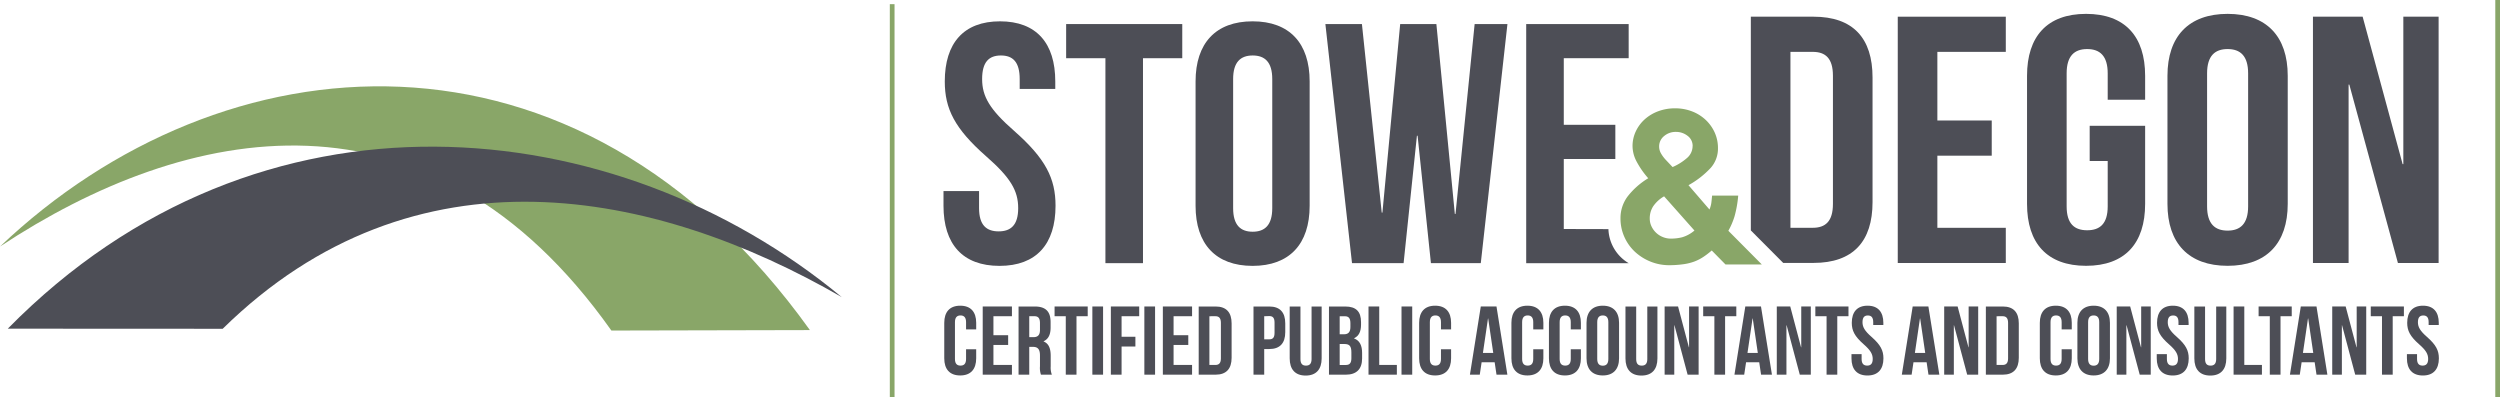
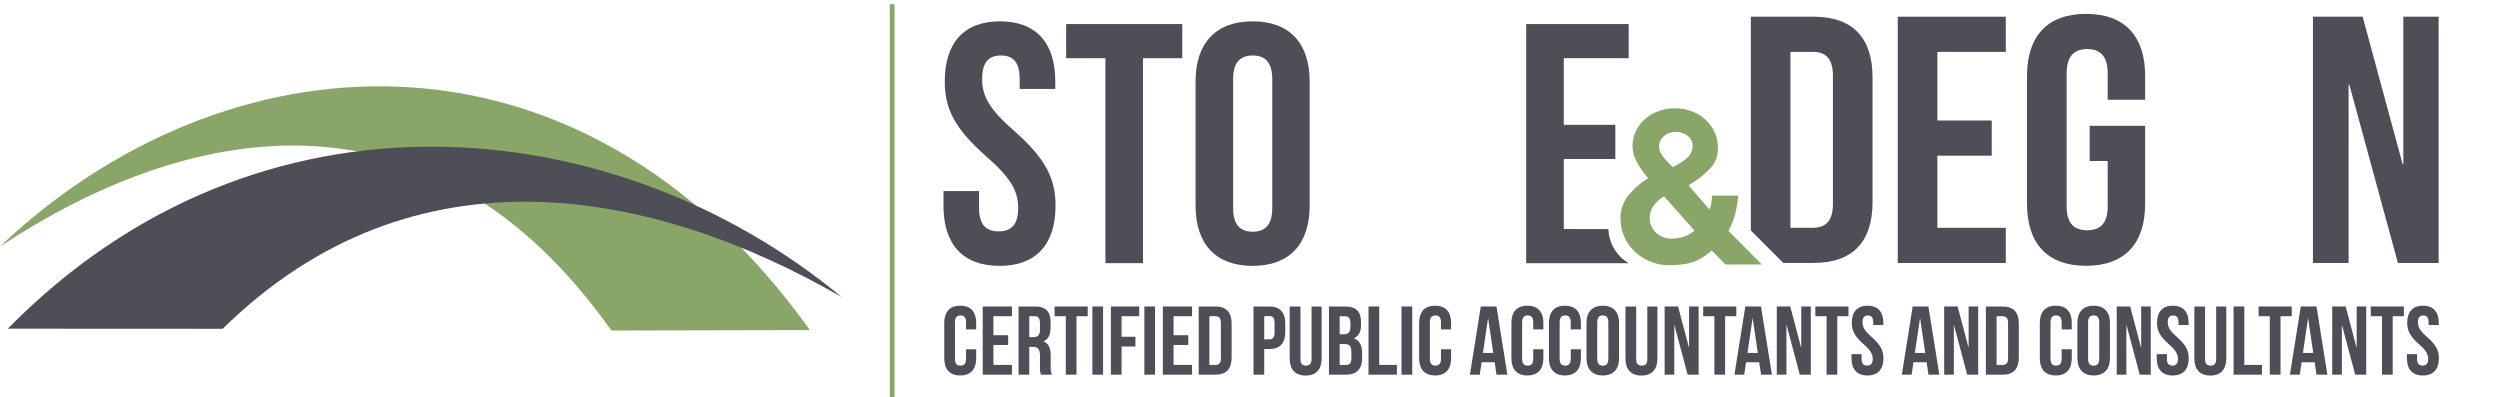
<svg xmlns="http://www.w3.org/2000/svg" id="Layer_1" data-name="Layer 1" viewBox="0 0 1150.08 182.68">
  <defs>
    <style>.cls-1,.cls-5{fill:none;}.cls-2{clip-path:url(#clip-path);}.cls-3{fill:#89a668;}.cls-4{fill:#4d4e56;}.cls-5{stroke:#89a668;stroke-miterlimit:10;stroke-width:2.17px;}</style>
    <clipPath id="clip-path">
      <rect class="cls-1" width="1150.08" height="182.68" />
    </clipPath>
  </defs>
  <g class="cls-2">
    <path class="cls-3" d="M810.5,121.67H793.79l-6.34-6.44a36.53,36.53,0,0,1-3.91,3,20.82,20.82,0,0,1-4.13,2.1,23.77,23.77,0,0,1-5,1.22A46.8,46.8,0,0,1,768,122a22.88,22.88,0,0,1-8.83-1.7,23.31,23.31,0,0,1-7.17-4.59,21,21,0,0,1-4.78-6.82,20.5,20.5,0,0,1-1.74-8.39,16.6,16.6,0,0,1,3.26-10.1A34.53,34.53,0,0,1,758.24,82a39.9,39.9,0,0,1-5.56-8.08,15.39,15.39,0,0,1-1.66-6.6,15.83,15.83,0,0,1,1.53-6.95,17.34,17.34,0,0,1,4.17-5.56,19.39,19.39,0,0,1,6.22-3.67,22,22,0,0,1,7.65-1.31,21.41,21.41,0,0,1,7.78,1.4,19.18,19.18,0,0,1,6.26,3.89,18.35,18.35,0,0,1,4.17,5.81,17.33,17.33,0,0,1,1.52,7.26,13.38,13.38,0,0,1-3.3,9,41,41,0,0,1-10.26,8l9.65,11.19a12.25,12.25,0,0,0,.78-2.58c.18-.9.32-2.94.44-3.81h12a51.11,51.11,0,0,1-1.7,9.58,34,34,0,0,1-2.83,6.6Zm-31-15.62L765.54,90.32A15.17,15.17,0,0,0,760.46,95a10.17,10.17,0,0,0-1.52,5.51,8.29,8.29,0,0,0,.78,3.58,9.86,9.86,0,0,0,2.09,2.93,9.55,9.55,0,0,0,3.08,2,9.66,9.66,0,0,0,3.78.75,21.43,21.43,0,0,0,5.18-.62,15.47,15.47,0,0,0,5.61-3.06m-.79-38.9a5.68,5.68,0,0,0-2.3-4.68A8.5,8.5,0,0,0,771,60.68a8.15,8.15,0,0,0-5.48,1.93,6.06,6.06,0,0,0-2.26,4.8,6.32,6.32,0,0,0,.7,2.89,15.57,15.57,0,0,0,2.43,3.32l3.05,3.23a25.42,25.42,0,0,0,6.56-4.1,7.26,7.26,0,0,0,2.65-5.6" />
    <path class="cls-4" d="M460,9.81c16.81,0,25.46,10.06,25.46,27.65v3.46H469.09V36.36c0-7.85-3.14-10.84-8.64-10.84s-8.64,3-8.64,10.84c0,8,3.46,14,14.77,23.89,14.45,12.73,19,21.84,19,34.41,0,17.6-8.8,27.65-25.77,27.65s-25.77-10-25.77-27.65V87.9H450.4v7.86c0,7.86,3.45,10.68,9,10.68s9-2.82,9-10.68c0-8-3.46-14-14.77-23.88-14.46-12.73-19-21.85-19-34.42,0-17.59,8.64-27.65,25.45-27.65" />
    <polygon class="cls-4" points="490.46 11.07 543.88 11.07 543.88 26.78 525.81 26.78 525.81 121.06 508.53 121.06 508.53 26.78 490.46 26.78 490.46 11.07" />
    <path class="cls-4" d="M550,37.46c0-17.59,9.27-27.65,26.24-27.65s26.24,10.06,26.24,27.65v57.2c0,17.6-9.27,27.65-26.24,27.65S550,112.26,550,94.66Zm17.28,58.3c0,7.86,3.46,10.84,9,10.84s9-3,9-10.84V36.36c0-7.85-3.46-10.84-9-10.84s-9,3-9,10.84Z" />
-     <polygon class="cls-4" points="652.14 62.45 651.83 62.45 645.7 121.06 621.97 121.06 609.72 11.07 626.53 11.07 635.64 97.8 635.96 97.8 644.13 11.07 660.78 11.07 669.27 98.43 669.58 98.43 678.38 11.07 693.47 11.07 681.21 121.06 658.27 121.06 652.14 62.45" />
    <path class="cls-4" d="M739.93,105.4l-20.54-.05V73.13h23.72V57.42H719.39V26.78h29.85V11.07H702.1v110h47.14v0a19,19,0,0,1-9.29-15.1" />
    <path class="cls-4" d="M834.27,7.68H805.44V106c4.29,4.36,9.87,9.85,14.89,14.95h13.94c18.22,0,27.16-9.88,27.16-28V35.68c0-18.13-8.94-28-27.16-28m8.94,86.11c0,8.09-3.48,11-9.28,11H823.66V23.86h10.27c5.8,0,9.28,2.92,9.28,11Z" />
    <polygon class="cls-4" points="891.25 55.43 916.26 55.43 916.26 71.62 891.25 71.62 891.25 104.8 922.73 104.8 922.73 120.99 873.03 120.99 873.03 7.68 922.73 7.68 922.73 23.86 891.25 23.86 891.25 55.43" />
    <path class="cls-4" d="M961.32,57.86h25.51V93.79c0,18.13-9.27,28.49-27.17,28.49S932.5,111.92,932.5,93.79V34.87c0-18.13,9.27-28.49,27.16-28.49s27.17,10.36,27.17,28.49v11H969.61V33.74c0-8.09-3.65-11.17-9.45-11.17s-9.44,3.08-9.44,11.17V94.93c0,8.09,3.64,11,9.44,11s9.45-2.91,9.45-11V74.05h-8.29Z" />
-     <path class="cls-4" d="M997.1,34.87c0-18.13,9.78-28.49,27.67-28.49s27.66,10.36,27.66,28.49V93.79c0,18.13-9.77,28.49-27.66,28.49S997.1,111.92,997.1,93.79Zm18.23,60.06c0,8.09,3.64,11.16,9.44,11.16s9.44-3.07,9.44-11.16V33.74c0-8.09-3.64-11.17-9.44-11.17s-9.44,3.08-9.44,11.17Z" />
    <polygon class="cls-4" points="1080.76 38.92 1080.43 38.92 1080.43 120.99 1064.03 120.99 1064.03 7.68 1086.89 7.68 1105.28 75.5 1105.61 75.5 1105.61 7.68 1121.84 7.68 1121.84 120.99 1103.12 120.99 1080.76 38.92" />
    <path class="cls-3" d="M372.58,151.85C265,1.68,102.15,16.36,0,113.42c85.71-56.64,197.46-79.81,281.26,38.64Z" />
    <path class="cls-4" d="M3.58,151.2c116.05-118,279.9-100.44,383.65-14.52-85.76-49.53-196.42-72.21-284.79,14.57Z" />
    <line class="cls-5" x1="410.43" y1="1.92" x2="410.43" y2="182.68" />
-     <line class="cls-5" x1="1149" x2="1149" y2="182.68" />
    <path class="cls-4" d="M449.08,160.66v4.17c0,5-2.5,7.89-7.34,7.89s-7.35-2.87-7.35-7.89V148.52c0-5,2.5-7.89,7.35-7.89s7.34,2.87,7.34,7.89v3h-4.66V148.2c0-2.24-1-3.09-2.55-3.09s-2.56.85-2.56,3.09v16.94c0,2.24,1,3.05,2.56,3.05s2.55-.81,2.55-3.05v-4.48Z" />
    <polygon class="cls-4" points="457.01 154.21 463.78 154.21 463.78 158.69 457.01 158.69 457.01 167.88 465.52 167.88 465.52 172.36 452.08 172.36 452.08 140.99 465.52 140.99 465.52 145.47 457.01 145.47 457.01 154.21" />
    <path class="cls-4" d="M478.87,172.36a9.64,9.64,0,0,1-.45-3.86v-4.93c0-2.91-1-4-3.22-4h-1.71v12.78h-4.92V141H476c5.11,0,7.31,2.37,7.31,7.21v2.47c0,3.22-1,5.29-3.23,6.32v.08c2.47,1,3.27,3.37,3.27,6.64v4.84a9.31,9.31,0,0,0,.54,3.81Zm-5.38-26.89v9.63h1.93c1.84,0,3-.8,3-3.31v-3.1c0-2.24-.76-3.22-2.51-3.22Z" />
    <polygon class="cls-4" points="485.14 140.99 500.38 140.99 500.38 145.47 495.22 145.47 495.22 172.36 490.29 172.36 490.29 145.47 485.14 145.47 485.14 140.99" />
    <rect class="cls-4" x="502.52" y="140.99" width="4.93" height="31.37" />
    <polygon class="cls-4" points="515.96 154.92 522.32 154.92 522.32 159.41 515.96 159.41 515.96 172.36 511.03 172.36 511.03 140.99 524.07 140.99 524.07 145.47 515.96 145.47 515.96 154.92" />
    <rect class="cls-4" x="526.44" y="140.99" width="4.93" height="31.37" />
    <polygon class="cls-4" points="539.88 154.21 546.65 154.21 546.65 158.69 539.88 158.69 539.88 167.88 548.39 167.88 548.39 172.36 534.95 172.36 534.95 140.99 548.39 140.99 548.39 145.47 539.88 145.47 539.88 154.21" />
    <path class="cls-4" d="M551.44,141h7.79c4.93,0,7.35,2.73,7.35,7.75V164.6c0,5-2.42,7.76-7.35,7.76h-7.79Zm4.92,4.48v22.41h2.78c1.57,0,2.51-.81,2.51-3V148.52c0-2.25-.94-3.05-2.51-3.05Z" />
    <path class="cls-4" d="M591.26,148.74v4.08c0,5-2.42,7.75-7.35,7.75h-2.33v11.79h-4.93V141h7.26c4.93,0,7.35,2.73,7.35,7.75m-9.68-3.27v10.62h2.33c1.57,0,2.42-.72,2.42-3v-4.7c0-2.25-.85-3-2.42-3Z" />
    <path class="cls-4" d="M598.25,141v24.2c0,2.24,1,3,2.55,3s2.56-.8,2.56-3V141H608v23.88c0,5-2.51,7.89-7.35,7.89s-7.35-2.87-7.35-7.89V141Z" />
    <path class="cls-4" d="M626.12,148.2v1.12c0,3.23-1,5.24-3.19,6.28v.09c2.65,1,3.68,3.36,3.68,6.67v2.56c0,4.84-2.56,7.44-7.48,7.44h-7.76V141h7.44c5.11,0,7.31,2.38,7.31,7.22m-9.82-2.73v8.29h1.93c1.84,0,3-.81,3-3.32v-1.75c0-2.24-.76-3.22-2.51-3.22Zm0,12.77v9.64h2.83c1.65,0,2.55-.77,2.55-3.1v-2.73c0-2.91-.94-3.81-3.18-3.81Z" />
    <polygon class="cls-4" points="629.56 140.99 634.49 140.99 634.49 167.88 642.6 167.88 642.6 172.36 629.56 172.36 629.56 140.99" />
    <rect class="cls-4" x="644.74" y="140.99" width="4.93" height="31.37" />
    <path class="cls-4" d="M667.55,160.66v4.17c0,5-2.51,7.89-7.35,7.89s-7.35-2.87-7.35-7.89V148.52c0-5,2.51-7.89,7.35-7.89s7.35,2.87,7.35,7.89v3h-4.66V148.2c0-2.24-1-3.09-2.55-3.09s-2.56.85-2.56,3.09v16.94c0,2.24,1,3.05,2.56,3.05s2.55-.81,2.55-3.05v-4.48Z" />
    <path class="cls-4" d="M693.44,172.36h-5l-.85-5.7h-6l-.85,5.7h-4.53l5-31.38h7.22Zm-11.25-10h4.75l-2.33-15.87h-.08Z" />
    <path class="cls-4" d="M710,160.66v4.17c0,5-2.51,7.89-7.35,7.89s-7.35-2.87-7.35-7.89V148.52c0-5,2.51-7.89,7.35-7.89s7.35,2.87,7.35,7.89v3h-4.66V148.2c0-2.24-1-3.09-2.55-3.09s-2.56.85-2.56,3.09v16.94c0,2.24,1,3.05,2.56,3.05s2.55-.81,2.55-3.05v-4.48Z" />
    <path class="cls-4" d="M727.26,160.66v4.17c0,5-2.51,7.89-7.35,7.89s-7.35-2.87-7.35-7.89V148.52c0-5,2.51-7.89,7.35-7.89s7.35,2.87,7.35,7.89v3H722.6V148.2c0-2.24-1-3.09-2.55-3.09s-2.56.85-2.56,3.09v16.94c0,2.24,1,3.05,2.56,3.05s2.55-.81,2.55-3.05v-4.48Z" />
    <path class="cls-4" d="M729.85,148.52c0-5,2.65-7.89,7.49-7.89s7.48,2.87,7.48,7.89v16.31c0,5-2.64,7.89-7.48,7.89s-7.49-2.87-7.49-7.89Zm4.93,16.62c0,2.24,1,3.09,2.56,3.09s2.55-.85,2.55-3.09V148.2c0-2.24-1-3.09-2.55-3.09s-2.56.85-2.56,3.09Z" />
    <path class="cls-4" d="M752.7,141v24.2c0,2.24,1,3,2.56,3s2.55-.8,2.55-3V141h4.66v23.88c0,5-2.51,7.89-7.35,7.89s-7.35-2.87-7.35-7.89V141Z" />
    <polygon class="cls-4" points="770.31 149.64 770.22 149.64 770.22 172.36 765.78 172.36 765.78 140.99 771.96 140.99 776.94 159.76 777.03 159.76 777.03 140.99 781.42 140.99 781.42 172.36 776.36 172.36 770.31 149.64" />
    <polygon class="cls-4" points="783.52 140.99 798.76 140.99 798.76 145.47 793.6 145.47 793.6 172.36 788.67 172.36 788.67 145.47 783.52 145.47 783.52 140.99" />
    <path class="cls-4" d="M815.15,172.36h-5l-.85-5.7h-6.05l-.86,5.7H797.9l5-31.38h7.21Zm-11.25-10h4.75l-2.33-15.87h-.09Z" />
    <polygon class="cls-4" points="821.91 149.64 821.82 149.64 821.82 172.36 817.38 172.36 817.38 140.99 823.57 140.99 828.54 159.76 828.63 159.76 828.63 140.99 833.03 140.99 833.03 172.36 827.96 172.36 821.91 149.64" />
    <polygon class="cls-4" points="835.12 140.99 850.36 140.99 850.36 145.47 845.21 145.47 845.21 172.36 840.28 172.36 840.28 145.47 835.12 145.47 835.12 140.99" />
    <path class="cls-4" d="M859.14,140.63c4.79,0,7.26,2.87,7.26,7.89v1h-4.66v-1.3c0-2.24-.9-3.09-2.47-3.09s-2.46.85-2.46,3.09,1,4,4.21,6.81c4.12,3.63,5.42,6.23,5.42,9.82,0,5-2.51,7.89-7.35,7.89s-7.35-2.87-7.35-7.89V162.9h4.66v2.24c0,2.24,1,3.05,2.56,3.05s2.55-.81,2.55-3.05-1-4-4.21-6.81c-4.12-3.63-5.42-6.23-5.42-9.81,0-5,2.46-7.89,7.26-7.89" />
    <path class="cls-4" d="M892.16,172.36h-5l-.85-5.7h-6.05l-.85,5.7H874.9l5-31.38h7.22Zm-11.25-10h4.75l-2.33-15.87h-.09Z" />
    <polygon class="cls-4" points="898.91 149.64 898.83 149.64 898.83 172.36 894.39 172.36 894.39 140.99 900.57 140.99 905.55 159.76 905.64 159.76 905.64 140.99 910.03 140.99 910.03 172.36 904.97 172.36 898.91 149.64" />
    <path class="cls-4" d="M913.56,141h7.8c4.93,0,7.35,2.73,7.35,7.75V164.6c0,5-2.42,7.76-7.35,7.76h-7.8Zm4.93,4.48v22.41h2.78c1.57,0,2.51-.81,2.51-3V148.52c0-2.25-.94-3.05-2.51-3.05Z" />
    <path class="cls-4" d="M953.08,160.66v4.17c0,5-2.51,7.89-7.35,7.89s-7.35-2.87-7.35-7.89V148.52c0-5,2.51-7.89,7.35-7.89s7.35,2.87,7.35,7.89v3h-4.66V148.2c0-2.24-1-3.09-2.56-3.09s-2.55.85-2.55,3.09v16.94c0,2.24,1,3.05,2.55,3.05s2.56-.81,2.56-3.05v-4.48Z" />
    <path class="cls-4" d="M955.67,148.52c0-5,2.64-7.89,7.48-7.89s7.49,2.87,7.49,7.89v16.31c0,5-2.65,7.89-7.49,7.89s-7.48-2.87-7.48-7.89Zm4.93,16.62c0,2.24,1,3.09,2.55,3.09s2.56-.85,2.56-3.09V148.2c0-2.24-1-3.09-2.56-3.09s-2.55.85-2.55,3.09Z" />
    <polygon class="cls-4" points="978.29 149.64 978.2 149.64 978.2 172.36 973.76 172.36 973.76 140.99 979.95 140.99 984.92 159.76 985.01 159.76 985.01 140.99 989.41 140.99 989.41 172.36 984.34 172.36 978.29 149.64" />
    <path class="cls-4" d="M999.57,140.63c4.8,0,7.26,2.87,7.26,7.89v1h-4.66v-1.3c0-2.24-.9-3.09-2.46-3.09s-2.47.85-2.47,3.09,1,4,4.21,6.81c4.13,3.63,5.43,6.23,5.43,9.82,0,5-2.51,7.89-7.36,7.89s-7.35-2.87-7.35-7.89V162.9h4.67v2.24c0,2.24,1,3.05,2.55,3.05s2.55-.81,2.55-3.05-1-4-4.21-6.81c-4.12-3.63-5.42-6.23-5.42-9.81,0-5,2.46-7.89,7.26-7.89" />
    <path class="cls-4" d="M1014.4,141v24.2c0,2.24,1,3,2.55,3s2.56-.8,2.56-3V141h4.66v23.88c0,5-2.51,7.89-7.35,7.89s-7.35-2.87-7.35-7.89V141Z" />
    <polygon class="cls-4" points="1027.52 140.99 1032.45 140.99 1032.45 167.88 1040.56 167.88 1040.56 172.36 1027.52 172.36 1027.52 140.99" />
    <polygon class="cls-4" points="1039.03 140.99 1054.27 140.99 1054.27 145.47 1049.11 145.47 1049.11 172.36 1044.18 172.36 1044.18 145.47 1039.03 145.47 1039.03 140.99" />
    <path class="cls-4" d="M1070.67,172.36h-5l-.85-5.7h-6l-.85,5.7h-4.53l5-31.38h7.22Zm-11.25-10h4.75l-2.33-15.87h-.09Z" />
    <polygon class="cls-4" points="1077.42 149.64 1077.34 149.64 1077.34 172.36 1072.9 172.36 1072.9 140.99 1079.08 140.99 1084.06 159.76 1084.15 159.76 1084.15 140.99 1088.54 140.99 1088.54 172.36 1083.47 172.36 1077.42 149.64" />
    <polygon class="cls-4" points="1090.63 140.99 1105.87 140.99 1105.87 145.47 1100.72 145.47 1100.72 172.36 1095.79 172.36 1095.79 145.47 1090.63 145.47 1090.63 140.99" />
    <path class="cls-4" d="M1114.65,140.63c4.8,0,7.26,2.87,7.26,7.89v1h-4.66v-1.3c0-2.24-.9-3.09-2.46-3.09s-2.47.85-2.47,3.09,1,4,4.21,6.81c4.13,3.63,5.43,6.23,5.43,9.82,0,5-2.51,7.89-7.35,7.89s-7.35-2.87-7.35-7.89V162.9h4.66v2.24c0,2.24,1,3.05,2.55,3.05s2.56-.81,2.56-3.05-1-4-4.22-6.81c-4.12-3.63-5.42-6.23-5.42-9.81,0-5,2.47-7.89,7.26-7.89" />
  </g>
</svg>